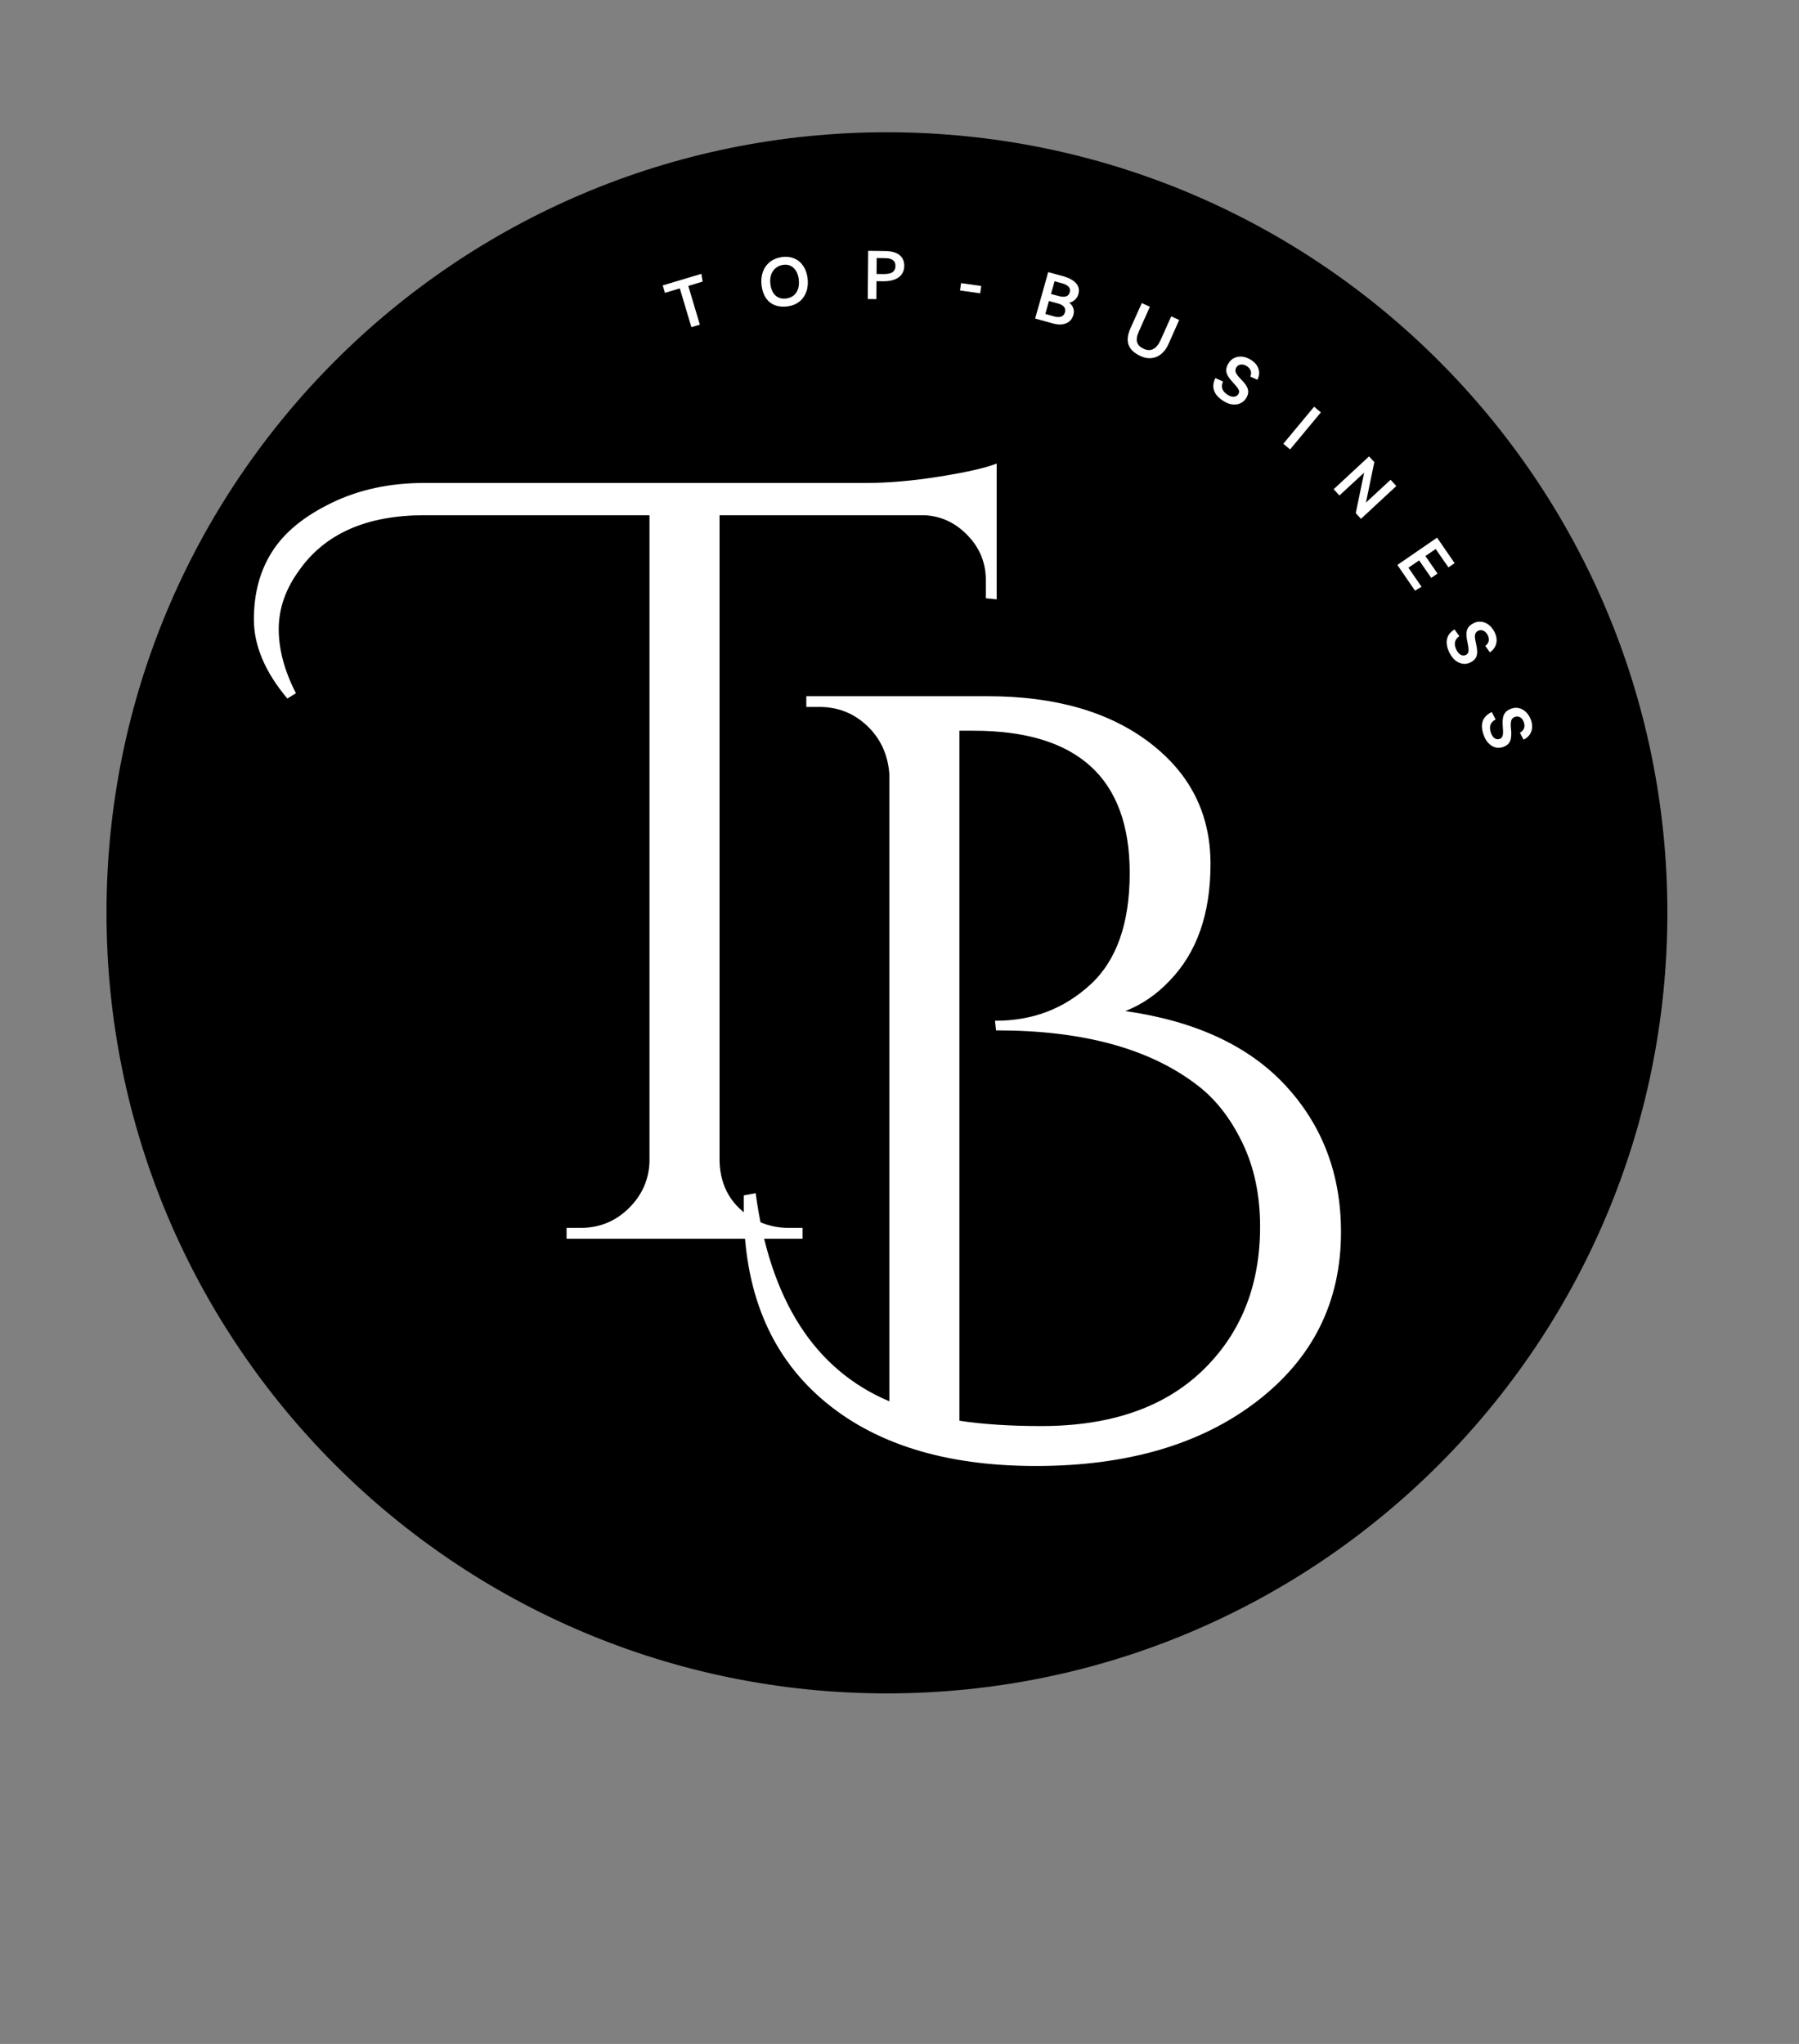
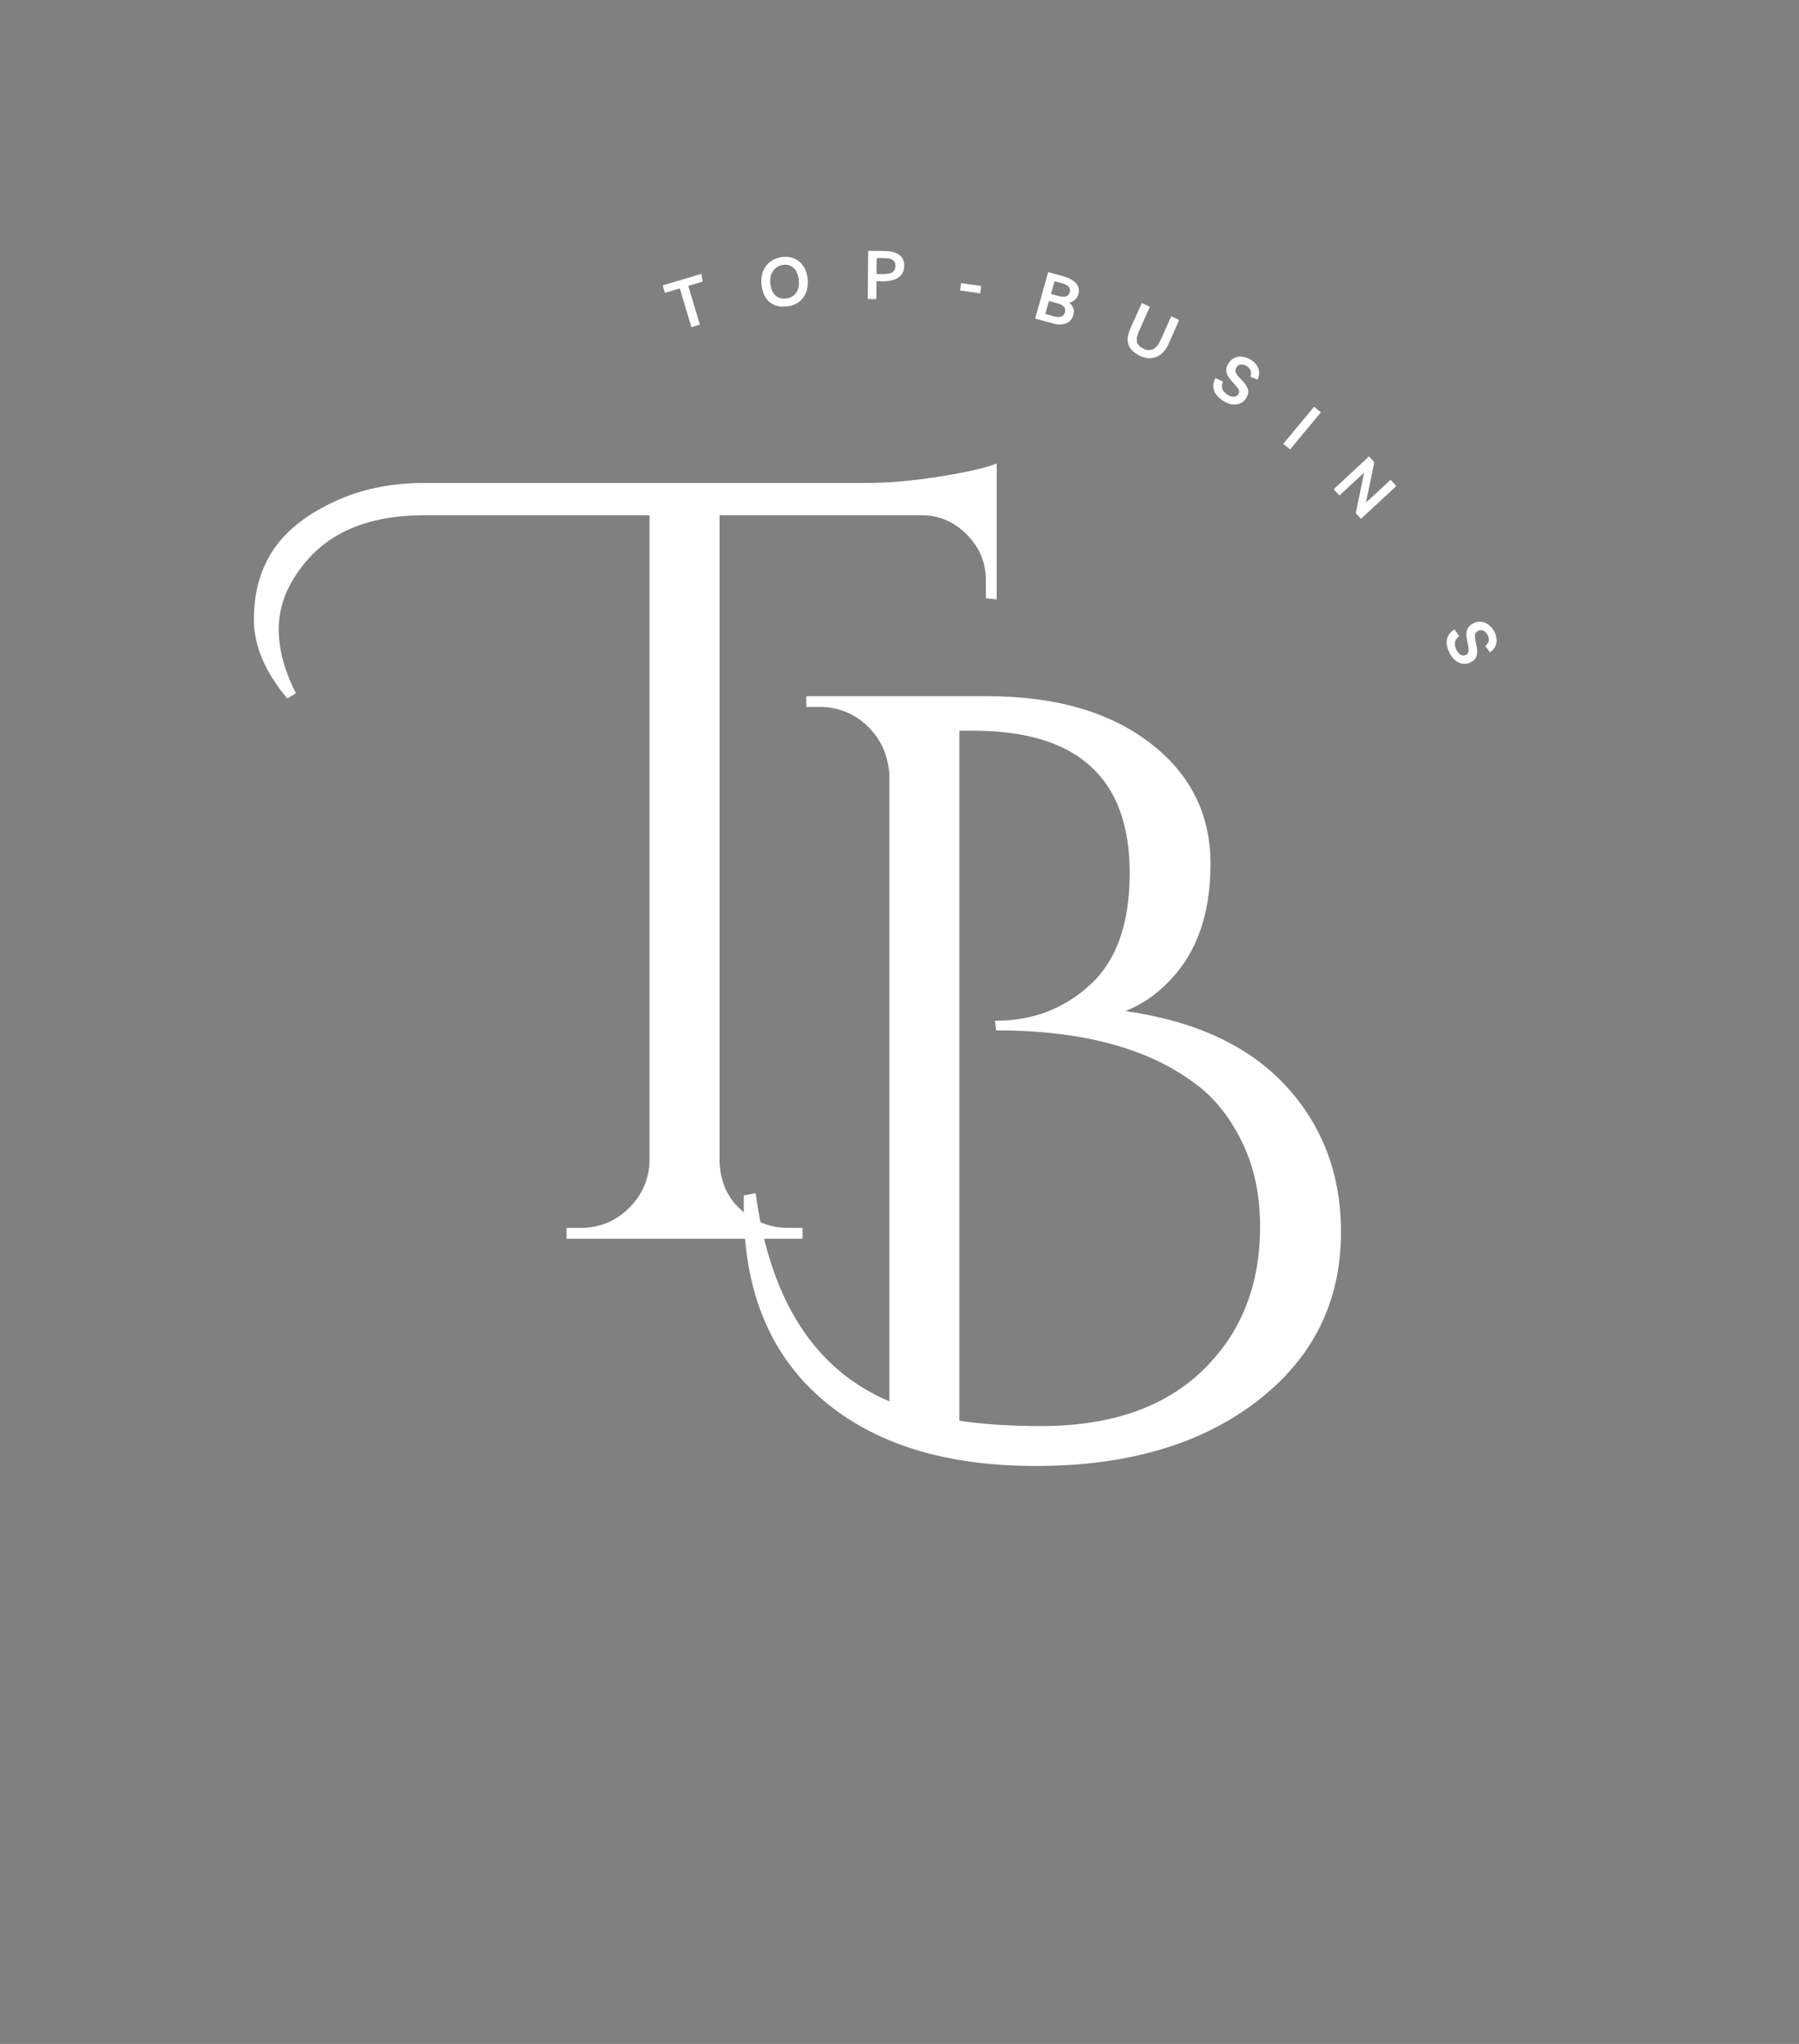
<svg xmlns="http://www.w3.org/2000/svg" width="353" viewBox="0 0 264.75 300.75" height="401" preserveAspectRatio="xMidYMid meet">
  <rect x="0" y="0" width="264.75" height="300.75" fill="#808080" stroke="none" />
  <defs>
    <g />
    <clipPath id="3b80691fa8">
      <path d="M 15.672 19.461 L 245.379 19.461 L 245.379 249.168 L 15.672 249.168 Z M 15.672 19.461 " clip-rule="nonzero" />
    </clipPath>
    <clipPath id="981e36c051">
      <path d="M 130.523 19.461 C 67.094 19.461 15.672 70.879 15.672 134.312 C 15.672 197.746 67.094 249.168 130.523 249.168 C 193.957 249.168 245.379 197.746 245.379 134.312 C 245.379 70.879 193.957 19.461 130.523 19.461 Z M 130.523 19.461 " clip-rule="nonzero" />
    </clipPath>
  </defs>
  <g clip-path="url(#3b80691fa8)">
    <g clip-path="url(#981e36c051)">
-       <path fill="#000000" d="M 15.672 19.461 L 245.379 19.461 L 245.379 249.168 L 15.672 249.168 Z M 15.672 19.461 " fill-opacity="1" fill-rule="nonzero" />
-     </g>
+       </g>
  </g>
  <g fill="#ffffff" fill-opacity="1">
    <g transform="translate(109.301, 213.488)">
      <g>
        <path d="M 62.812 -69.172 C 60.914 -67.16 58.75 -65.676 56.312 -64.719 C 66.676 -63.238 74.555 -59.562 79.953 -53.688 C 85.348 -47.82 88.047 -40.66 88.047 -32.203 C 88.047 -21.941 83.922 -13.641 75.672 -7.297 C 67.422 -0.953 56.578 2.219 43.141 2.219 C 29.711 2.219 19.191 -1.082 11.578 -7.688 C 3.961 -14.301 0.156 -23.633 0.156 -35.688 C 0.156 -36.32 0.156 -36.957 0.156 -37.594 L 1.906 -37.922 C 4.02 -22.16 10.578 -11.953 21.578 -7.297 L 21.578 -99.625 C 21.359 -102.477 20.27 -104.832 18.312 -106.688 C 16.363 -108.539 14.016 -109.469 11.266 -109.469 L 9.359 -109.469 L 9.359 -111.047 L 36.016 -111.047 C 45.953 -111.047 53.906 -108.77 59.875 -104.219 C 65.852 -99.676 68.844 -93.727 68.844 -86.375 C 68.844 -79.031 66.832 -73.297 62.812 -69.172 Z M 31.891 -105.969 L 31.891 -4.438 C 35.379 -3.914 39.395 -3.656 43.938 -3.656 C 54.094 -3.656 62 -6.375 67.656 -11.812 C 73.312 -17.258 76.141 -24.32 76.141 -33 C 76.141 -37.656 75.266 -41.781 73.516 -45.375 C 71.773 -48.969 69.582 -51.77 66.938 -53.781 C 59.957 -59.176 50.125 -61.875 37.438 -61.875 C 37.332 -61.875 37.281 -61.875 37.281 -61.875 L 37.125 -63.297 C 37.227 -63.297 37.281 -63.297 37.281 -63.297 C 42.676 -63.297 47.301 -65.066 51.156 -68.609 C 55.02 -72.148 56.953 -77.625 56.953 -85.031 C 56.953 -98.988 49.285 -105.969 33.953 -105.969 Z M 31.891 -105.969 " />
      </g>
    </g>
  </g>
  <g fill="#ffffff" fill-opacity="1">
    <g transform="translate(51.488, 182.267)">
      <g>
        <path d="M -9.203 -79.484 C -12.484 -83.391 -14.125 -87.27 -14.125 -91.125 C -14.125 -94.988 -13.223 -98.32 -11.422 -101.125 C -9.629 -103.938 -6.723 -106.316 -2.703 -108.266 C 1.316 -110.223 5.863 -111.203 10.938 -111.203 L 75.984 -111.203 C 79.266 -111.203 82.883 -111.52 86.844 -112.156 C 90.812 -112.789 93.594 -113.426 95.188 -114.062 L 95.188 -94.078 L 93.594 -94.234 L 93.594 -96.922 C 93.594 -99.461 92.691 -101.66 90.891 -103.516 C 89.098 -105.367 86.984 -106.348 84.547 -106.453 L 54.406 -106.453 L 54.406 -11.422 C 54.508 -7.617 56.203 -4.766 59.484 -2.859 C 61.078 -2.016 62.77 -1.594 64.562 -1.594 L 66.625 -1.594 L 66.625 0 L 31.891 0 L 31.891 -1.594 L 33.953 -1.594 C 36.703 -1.594 39.051 -2.539 41 -4.438 C 42.957 -6.344 43.988 -8.617 44.094 -11.266 L 44.094 -106.453 L 10.938 -106.453 C 2.477 -106.453 -3.648 -103.754 -7.453 -98.359 C -9.461 -95.609 -10.469 -92.723 -10.469 -89.703 C -10.469 -86.691 -9.625 -83.547 -7.938 -80.266 Z M -9.203 -79.484 " />
      </g>
    </g>
  </g>
  <g fill="#ffffff" fill-opacity="1">
    <g transform="translate(99.622, 48.776)">
      <g>
        <path d="M 3.594 -8.484 L 3.781 -7.344 L 1.672 -6.703 L 3.375 -1 L 2.125 -0.641 L 0.422 -6.344 L -1.766 -5.688 L -2.094 -6.781 Z M 3.594 -8.484 " />
      </g>
    </g>
  </g>
  <g fill="#ffffff" fill-opacity="1">
    <g transform="translate(112.118, 45.521)">
      <g>
        <path d="M 3.859 -0.453 C 3.148 -0.348 2.52 -0.395 1.969 -0.594 C 1.414 -0.801 0.969 -1.145 0.625 -1.625 C 0.289 -2.113 0.07 -2.723 -0.031 -3.453 C -0.133 -4.18 -0.082 -4.848 0.125 -5.453 C 0.332 -6.055 0.676 -6.555 1.156 -6.953 C 1.645 -7.348 2.254 -7.598 2.984 -7.703 C 3.629 -7.785 4.219 -7.719 4.75 -7.5 C 5.281 -7.281 5.711 -6.93 6.047 -6.453 C 6.391 -5.973 6.613 -5.383 6.719 -4.688 C 6.82 -3.926 6.77 -3.242 6.562 -2.641 C 6.352 -2.035 6.016 -1.539 5.547 -1.156 C 5.078 -0.781 4.516 -0.547 3.859 -0.453 Z M 3.656 -1.609 C 4.07 -1.672 4.426 -1.828 4.719 -2.078 C 5.008 -2.328 5.219 -2.656 5.344 -3.062 C 5.469 -3.469 5.492 -3.945 5.422 -4.5 C 5.316 -5.207 5.055 -5.75 4.641 -6.125 C 4.223 -6.5 3.711 -6.641 3.109 -6.547 C 2.68 -6.484 2.312 -6.316 2 -6.047 C 1.695 -5.785 1.477 -5.445 1.344 -5.031 C 1.219 -4.625 1.191 -4.164 1.266 -3.656 C 1.367 -2.914 1.629 -2.363 2.047 -2 C 2.473 -1.645 3.008 -1.516 3.656 -1.609 Z M 3.656 -1.609 " />
      </g>
    </g>
  </g>
  <g fill="#ffffff" fill-opacity="1">
    <g transform="translate(126.968, 43.999)">
      <g>
        <path d="M 2 0.016 L 0.734 0 L 0.797 -7.094 L 3.297 -7.062 C 4.211 -7.051 4.91 -6.859 5.391 -6.484 C 5.867 -6.117 6.109 -5.582 6.109 -4.875 C 6.098 -4.156 5.828 -3.598 5.297 -3.203 C 4.766 -2.805 4 -2.609 3 -2.609 L 2.016 -2.625 Z M 3.234 -6.016 L 2.047 -6.031 L 2.031 -3.688 L 3.078 -3.672 C 3.68 -3.672 4.117 -3.766 4.391 -3.953 C 4.66 -4.148 4.801 -4.453 4.812 -4.859 C 4.812 -5.266 4.68 -5.555 4.422 -5.734 C 4.172 -5.922 3.773 -6.016 3.234 -6.016 Z M 3.234 -6.016 " />
      </g>
    </g>
  </g>
  <g fill="#ffffff" fill-opacity="1">
    <g transform="translate(140.405, 44.66)">
      <g>
        <path d="M 0.875 -1.922 L 1.031 -3 L 4 -2.578 L 3.844 -1.5 Z M 0.875 -1.922 " />
      </g>
    </g>
  </g>
  <g fill="#ffffff" fill-opacity="1">
    <g transform="translate(151.635, 46.665)">
      <g>
        <path d="M 0.703 0.203 L 2.625 -6.625 L 4.906 -6 C 5.758 -5.75 6.375 -5.398 6.75 -4.953 C 7.133 -4.504 7.238 -3.977 7.062 -3.375 C 6.969 -3.051 6.801 -2.781 6.562 -2.562 C 6.332 -2.344 6.051 -2.195 5.719 -2.125 C 6 -1.914 6.195 -1.648 6.312 -1.328 C 6.426 -1.016 6.43 -0.68 6.328 -0.328 C 6.16 0.273 5.805 0.688 5.266 0.906 C 4.723 1.133 4.066 1.141 3.297 0.922 Z M 4.641 -4.984 L 3.562 -5.281 L 3.031 -3.406 L 4.094 -3.125 C 4.57 -2.988 4.953 -2.961 5.234 -3.047 C 5.516 -3.129 5.703 -3.336 5.797 -3.672 C 5.879 -3.984 5.828 -4.242 5.641 -4.453 C 5.461 -4.672 5.129 -4.848 4.641 -4.984 Z M 2.203 -0.469 L 3.547 -0.094 C 3.93 0.008 4.258 0.016 4.531 -0.078 C 4.812 -0.172 5 -0.383 5.094 -0.719 C 5.258 -1.344 4.91 -1.773 4.047 -2.016 L 2.734 -2.375 Z M 2.203 -0.469 " />
      </g>
    </g>
  </g>
  <g fill="#ffffff" fill-opacity="1">
    <g transform="translate(164.487, 50.783)">
      <g>
        <path d="M 7.875 -4.234 L 9.047 -3.703 L 7.516 -0.25 C 7.242 0.395 6.891 0.898 6.453 1.266 C 6.023 1.629 5.551 1.844 5.031 1.906 C 4.508 1.977 3.961 1.883 3.391 1.625 C 2.461 1.207 1.867 0.66 1.609 -0.016 C 1.359 -0.691 1.445 -1.508 1.875 -2.469 L 3.547 -6.188 L 4.734 -5.641 L 3.109 -2 C 2.816 -1.352 2.734 -0.82 2.859 -0.406 C 2.992 0 3.32 0.316 3.844 0.547 C 4.363 0.785 4.832 0.789 5.25 0.562 C 5.676 0.344 6.047 -0.125 6.359 -0.844 Z M 7.875 -4.234 " />
      </g>
    </g>
  </g>
  <g fill="#ffffff" fill-opacity="1">
    <g transform="translate(177.567, 57.313)">
      <g>
        <path d="M 2.422 1.656 C 1.723 1.207 1.281 0.695 1.094 0.125 C 0.906 -0.438 0.973 -1.039 1.297 -1.688 L 2.422 -1.172 C 2.066 -0.391 2.285 0.254 3.078 0.766 C 3.41 0.984 3.719 1.082 4 1.062 C 4.289 1.051 4.516 0.926 4.672 0.688 C 4.816 0.457 4.828 0.227 4.703 0 C 4.578 -0.238 4.336 -0.547 3.984 -0.922 C 3.648 -1.273 3.383 -1.602 3.188 -1.906 C 2.988 -2.219 2.891 -2.535 2.891 -2.859 C 2.891 -3.18 3.008 -3.523 3.25 -3.891 C 3.469 -4.242 3.754 -4.5 4.109 -4.656 C 4.473 -4.82 4.863 -4.879 5.281 -4.828 C 5.707 -4.773 6.133 -4.613 6.562 -4.344 C 7.113 -3.988 7.473 -3.551 7.641 -3.031 C 7.805 -2.52 7.754 -1.988 7.484 -1.438 L 6.438 -1.891 C 6.688 -2.535 6.508 -3.055 5.906 -3.453 C 5.613 -3.629 5.328 -3.703 5.047 -3.672 C 4.766 -3.648 4.547 -3.516 4.391 -3.266 C 4.234 -3.023 4.203 -2.773 4.297 -2.516 C 4.391 -2.266 4.617 -1.957 4.984 -1.594 C 5.328 -1.25 5.598 -0.926 5.797 -0.625 C 6.004 -0.32 6.113 -0.02 6.125 0.281 C 6.145 0.594 6.035 0.938 5.797 1.312 C 5.578 1.656 5.285 1.898 4.922 2.047 C 4.566 2.203 4.172 2.25 3.734 2.188 C 3.305 2.125 2.867 1.945 2.422 1.656 Z M 2.422 1.656 " />
      </g>
    </g>
  </g>
  <g fill="#ffffff" fill-opacity="1">
    <g transform="translate(188.295, 64.831)">
      <g>
        <path d="M 0.562 0.469 L 5.094 -4.984 L 6.094 -4.156 L 1.562 1.297 Z M 0.562 0.469 " />
      </g>
    </g>
  </g>
  <g fill="#ffffff" fill-opacity="1">
    <g transform="translate(195.769, 71.453)">
      <g>
        <path d="M 8.875 -0.859 L 9.719 0.062 L 4.516 4.891 L 3.75 4.047 L 4.984 -1.906 L 1.344 1.453 L 0.5 0.531 L 5.703 -4.297 L 6.484 -3.453 L 5.25 2.5 Z M 8.875 -0.859 " />
      </g>
    </g>
  </g>
  <g fill="#ffffff" fill-opacity="1">
    <g transform="translate(205.222, 82.518)">
      <g>
-         <path d="M 7.938 0.969 L 6.062 -1.734 L 4.547 -0.703 L 6.328 1.875 L 5.406 2.516 L 3.625 -0.062 L 2.047 1.016 L 3.984 3.828 L 3.016 4.391 L 0.422 0.609 L 6.266 -3.406 L 8.844 0.344 Z M 7.938 0.969 " />
-       </g>
+         </g>
    </g>
  </g>
  <g fill="#ffffff" fill-opacity="1">
    <g transform="translate(212.086, 93.381)">
      <g>
        <path d="M 1.234 2.672 C 0.859 1.93 0.734 1.266 0.859 0.672 C 0.984 0.086 1.352 -0.391 1.969 -0.766 L 2.672 0.219 C 1.973 0.719 1.832 1.391 2.25 2.234 C 2.426 2.598 2.641 2.844 2.891 2.969 C 3.141 3.102 3.395 3.109 3.656 2.984 C 3.895 2.859 4.02 2.66 4.031 2.391 C 4.051 2.129 4.008 1.75 3.906 1.25 C 3.789 0.77 3.727 0.348 3.719 -0.016 C 3.707 -0.379 3.781 -0.695 3.938 -0.969 C 4.102 -1.25 4.383 -1.488 4.781 -1.688 C 5.156 -1.875 5.535 -1.941 5.922 -1.891 C 6.316 -1.848 6.68 -1.695 7.016 -1.438 C 7.348 -1.176 7.629 -0.82 7.859 -0.375 C 8.148 0.207 8.234 0.766 8.109 1.297 C 7.984 1.828 7.672 2.266 7.172 2.609 L 6.5 1.656 C 7.051 1.238 7.164 0.707 6.844 0.062 C 6.688 -0.25 6.477 -0.461 6.219 -0.578 C 5.957 -0.691 5.695 -0.688 5.438 -0.562 C 5.176 -0.426 5.023 -0.227 4.984 0.031 C 4.941 0.301 4.984 0.688 5.109 1.188 C 5.223 1.656 5.285 2.07 5.297 2.438 C 5.316 2.801 5.254 3.117 5.109 3.391 C 4.973 3.66 4.703 3.895 4.297 4.094 C 3.93 4.281 3.555 4.344 3.172 4.281 C 2.797 4.227 2.438 4.066 2.094 3.797 C 1.758 3.523 1.473 3.148 1.234 2.672 Z M 1.234 2.672 " />
      </g>
    </g>
  </g>
  <g fill="#ffffff" fill-opacity="1">
    <g transform="translate(217.476, 105.272)">
      <g>
-         <path d="M 0.844 2.812 C 0.57 2.02 0.539 1.344 0.75 0.781 C 0.969 0.227 1.406 -0.195 2.062 -0.5 L 2.625 0.594 C 1.863 0.988 1.629 1.629 1.922 2.516 C 2.055 2.898 2.234 3.176 2.453 3.344 C 2.68 3.508 2.938 3.547 3.219 3.453 C 3.469 3.367 3.617 3.195 3.672 2.938 C 3.734 2.676 3.738 2.285 3.688 1.766 C 3.645 1.297 3.645 0.875 3.688 0.5 C 3.727 0.133 3.848 -0.172 4.047 -0.422 C 4.242 -0.672 4.551 -0.867 4.969 -1.016 C 5.363 -1.148 5.75 -1.164 6.125 -1.062 C 6.508 -0.957 6.848 -0.754 7.141 -0.453 C 7.441 -0.148 7.676 0.234 7.844 0.703 C 8.051 1.328 8.055 1.895 7.859 2.406 C 7.66 2.914 7.285 3.301 6.734 3.562 L 6.203 2.547 C 6.816 2.191 7.008 1.676 6.781 1 C 6.664 0.664 6.488 0.426 6.25 0.281 C 6.008 0.133 5.754 0.109 5.484 0.203 C 5.203 0.297 5.02 0.469 4.938 0.719 C 4.852 0.969 4.832 1.359 4.875 1.891 C 4.938 2.359 4.945 2.773 4.906 3.141 C 4.875 3.504 4.77 3.812 4.594 4.062 C 4.414 4.312 4.113 4.508 3.688 4.656 C 3.301 4.781 2.922 4.789 2.547 4.688 C 2.18 4.582 1.848 4.367 1.547 4.047 C 1.242 3.723 1.008 3.312 0.844 2.812 Z M 0.844 2.812 " />
-       </g>
+         </g>
    </g>
  </g>
</svg>